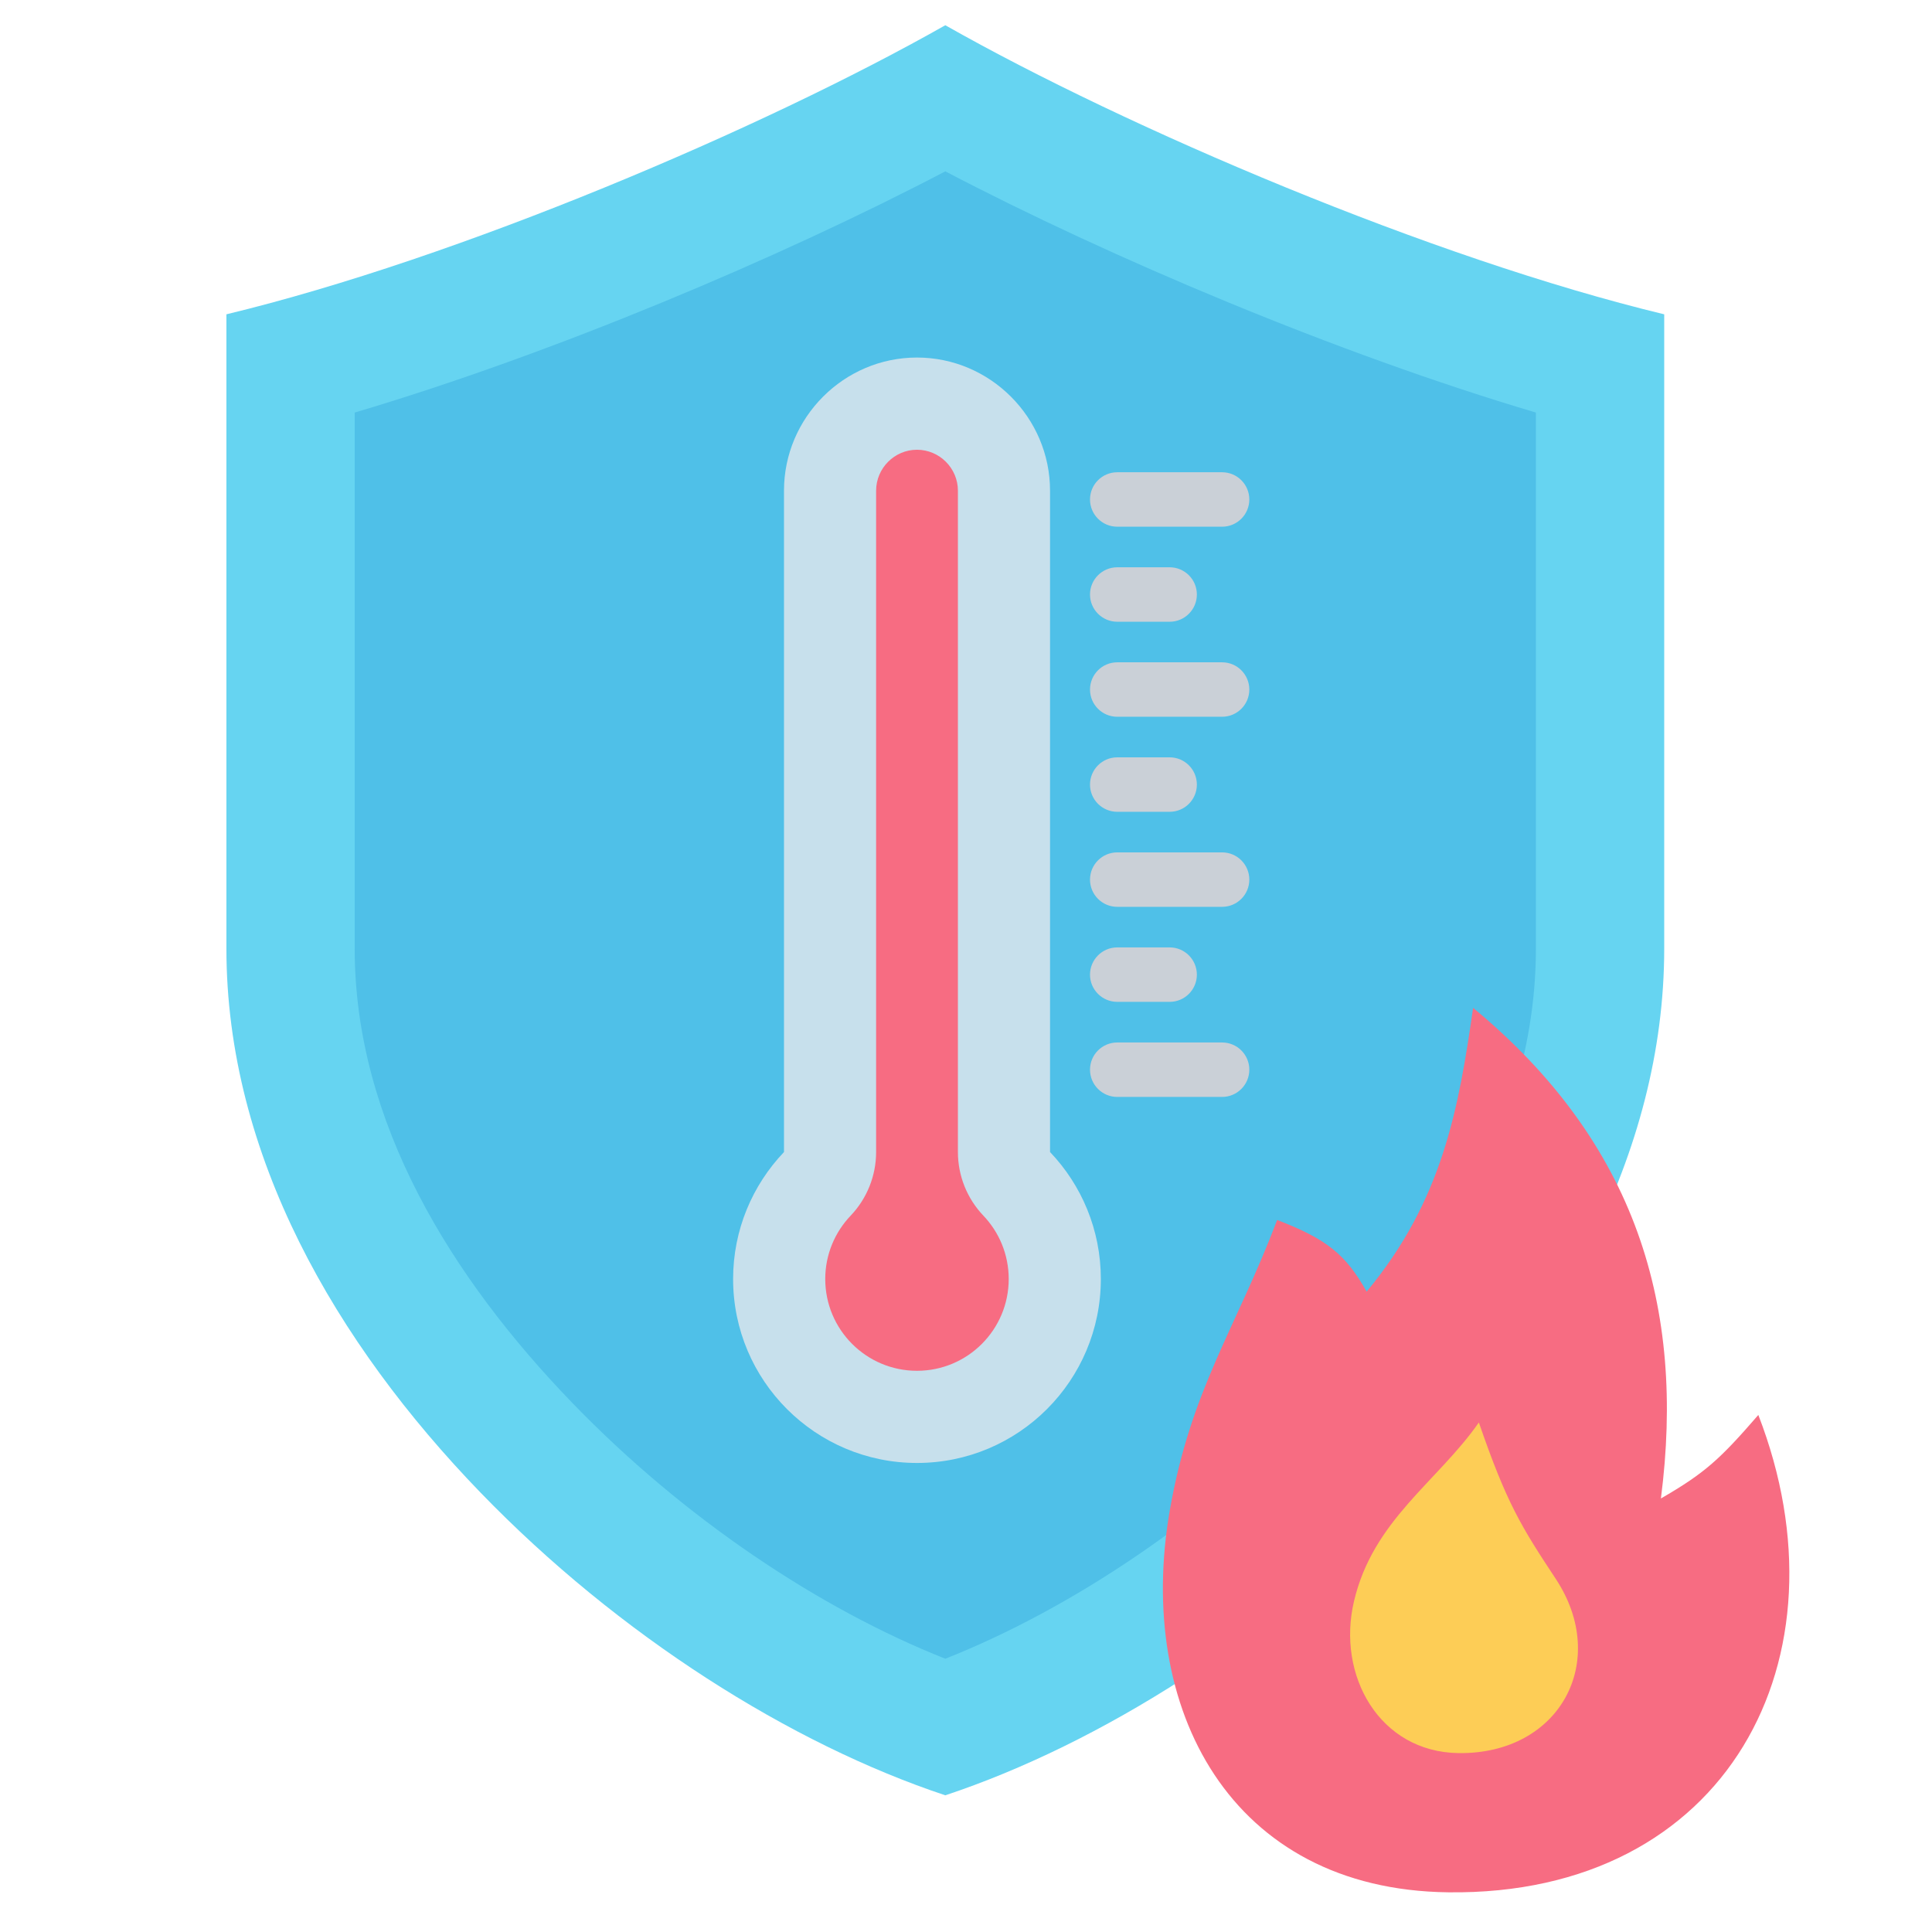
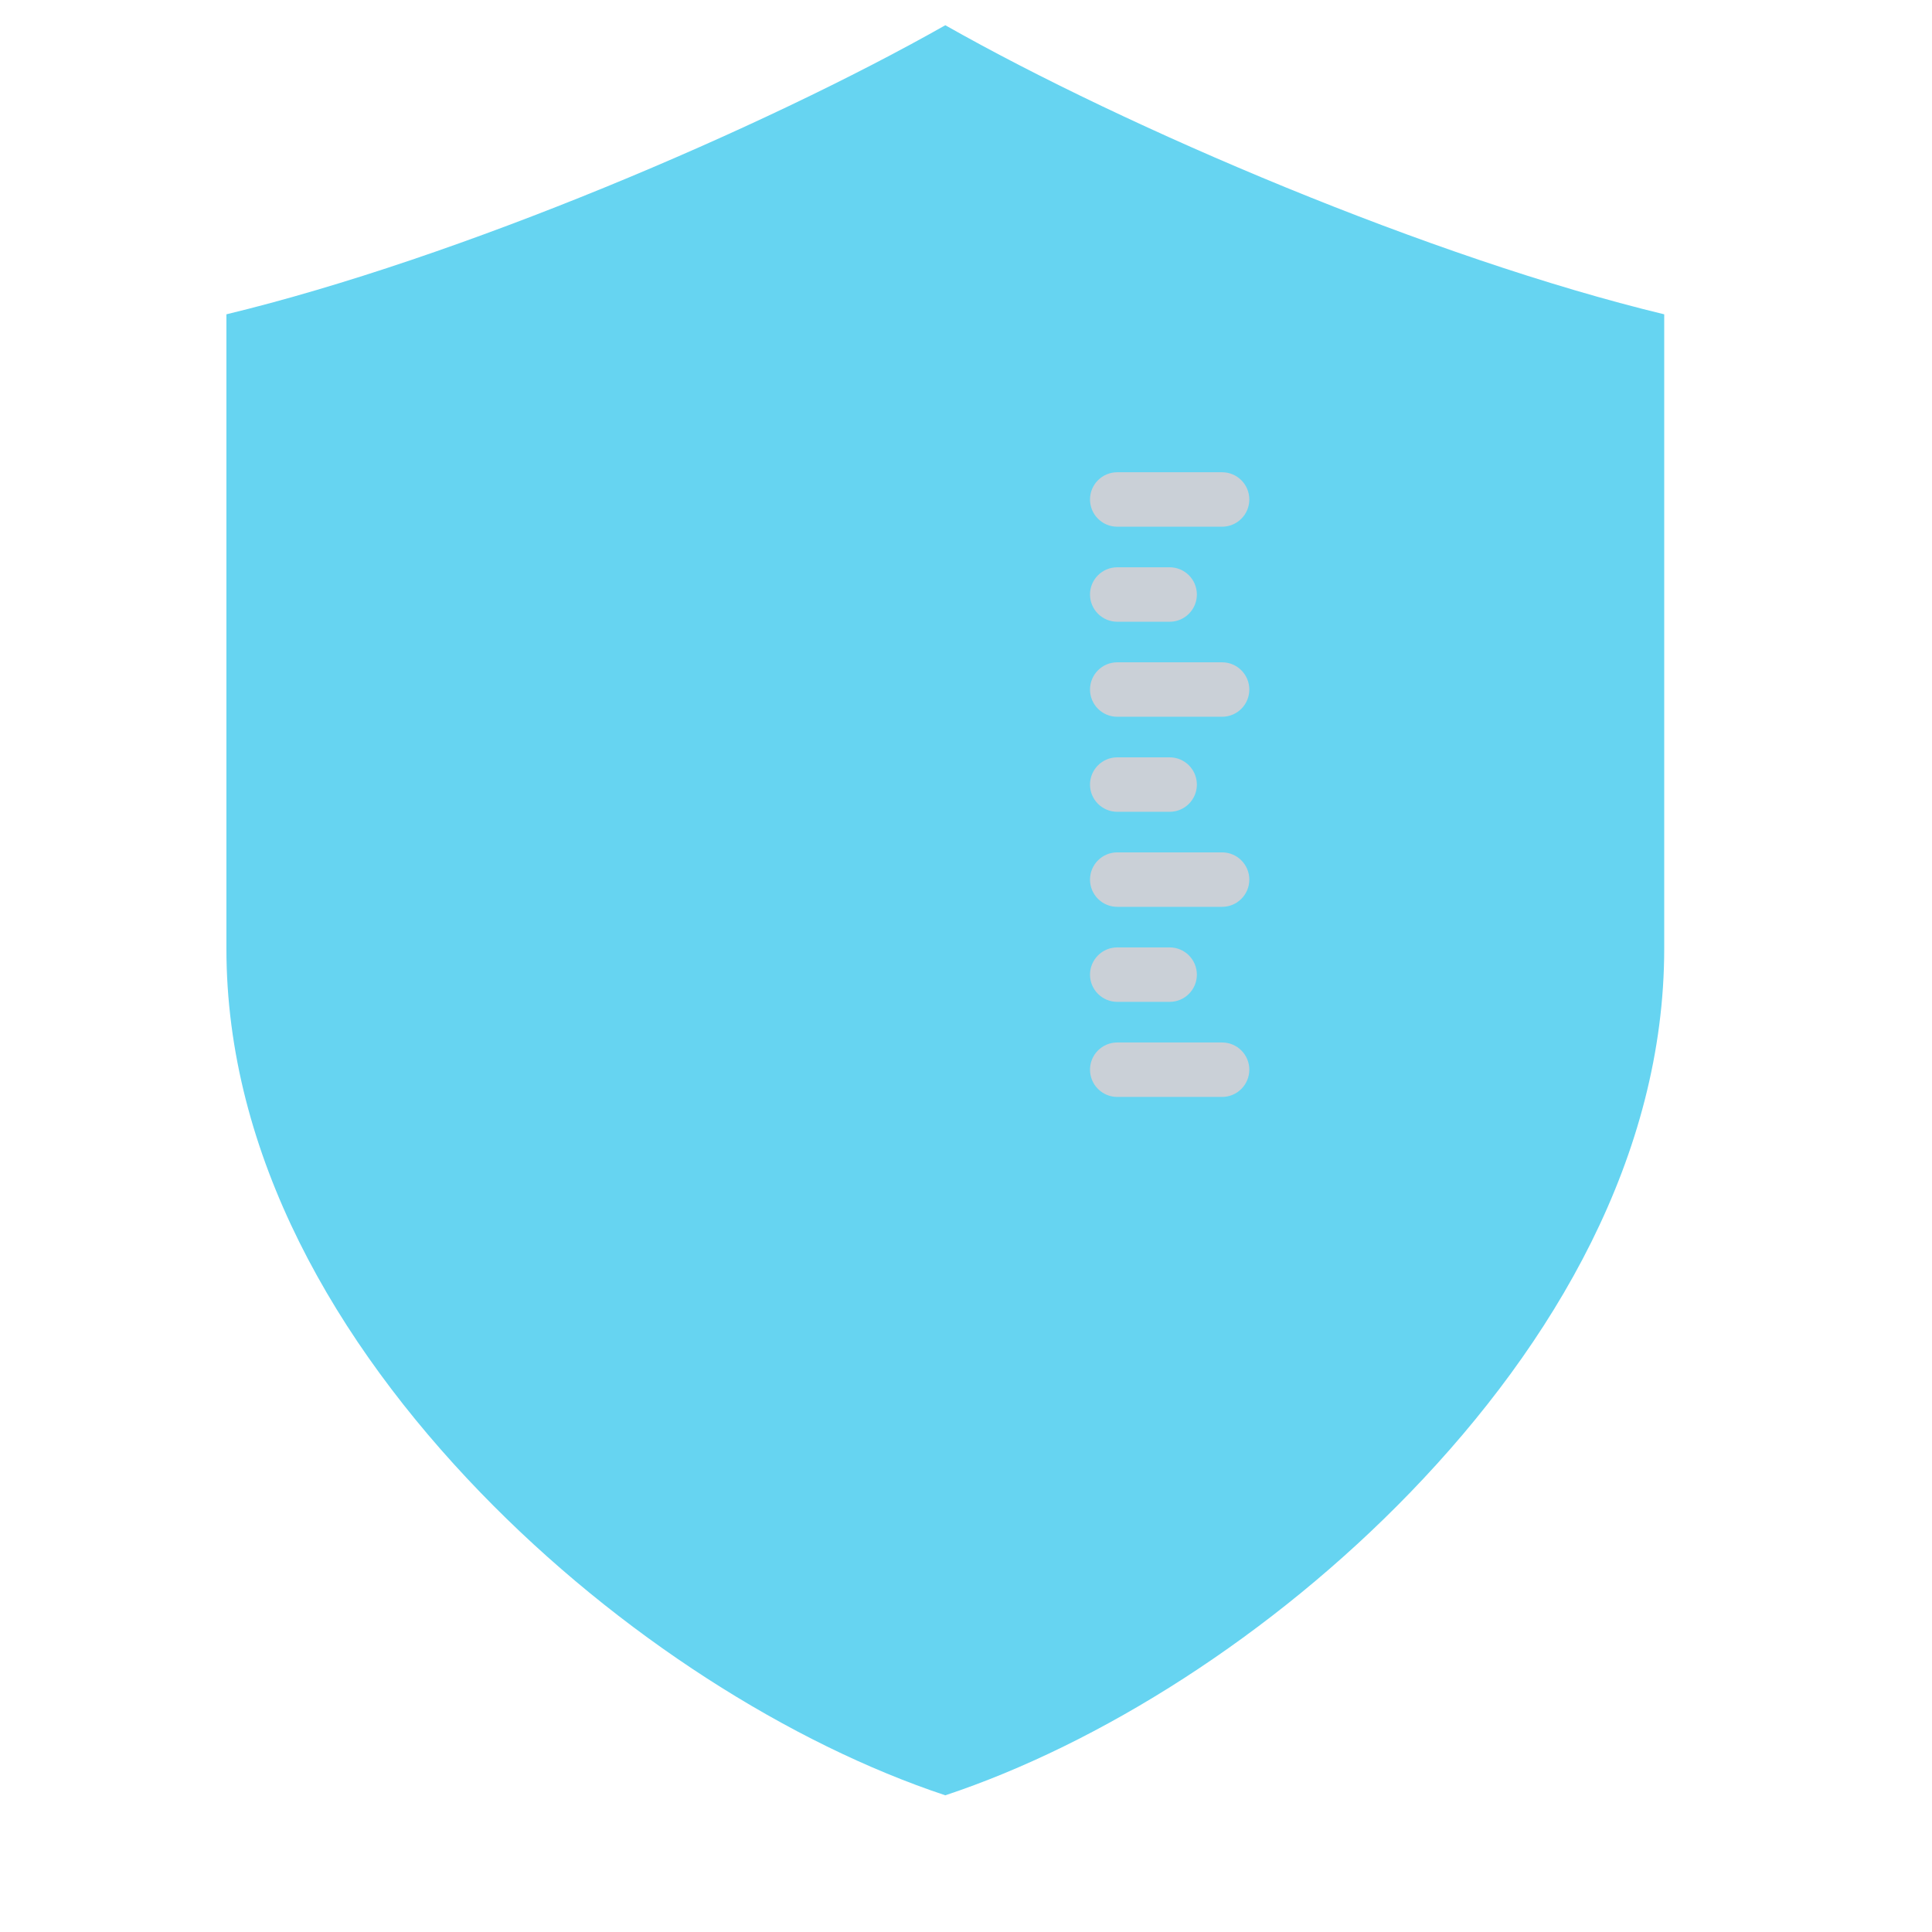
<svg xmlns="http://www.w3.org/2000/svg" version="1.2" preserveAspectRatio="xMidYMid meet" height="250" viewBox="0 0 187.5 187.5" zoomAndPan="magnify" width="250">
  <defs>
    <clipPath id="f136bd3f8d">
      <path d="M 21.973 2.34 L 162 2.34 L 162 175 L 21.973 175 Z M 21.973 2.34" />
    </clipPath>
  </defs>
  <g id="4024fc5b29">
    <g clip-path="url(#f136bd3f8d)" clip-rule="nonzero">
      <path d="M 91.742 2.449 C 109.414 12.465 138.965 25.066 161.512 30.504 C 161.512 30.504 161.512 92.059 161.512 92.059 C 161.512 112.121 150.859 130.363 136.883 144.824 C 123.441 158.734 106.734 169.254 91.742 174.234 C 76.754 169.254 60.047 158.73 46.605 144.824 C 32.625 130.359 21.973 112.121 21.973 92.059 L 21.973 30.504 C 44.516 25.066 74.066 12.465 91.742 2.449 Z M 91.742 2.449" style="stroke:none;fill-rule:evenodd;fill:#66d4f1;fill-opacity:1;" />
    </g>
-     <path d="M 149.059 40.039 L 149.059 92.059 C 149.059 108.91 139.672 124.02 127.93 136.164 C 117.133 147.336 104.008 156.117 91.742 160.98 C 79.48 156.117 66.355 147.336 55.555 136.164 C 43.812 124.016 34.422 108.91 34.422 92.059 L 34.422 40.039 C 53.695 34.324 75.766 24.996 91.742 16.629 C 107.719 24.996 129.785 34.324 149.059 40.039 Z M 149.059 40.039" style="stroke:none;fill-rule:evenodd;fill:#4fc0e8;fill-opacity:1;" />
-     <path d="M 88.992 34.699 C 96.094 34.699 101.906 40.52 101.906 47.621 L 101.906 111.805 C 104.961 115.008 106.836 119.352 106.836 124.129 C 106.836 133.988 98.848 141.98 88.992 141.98 C 79.141 141.98 71.148 133.988 71.148 124.129 C 71.148 119.352 73.031 115.008 76.086 111.805 L 76.086 47.621 C 76.086 40.52 81.895 34.699 88.992 34.699 Z M 88.992 34.699" style="stroke:none;fill-rule:evenodd;fill:#c7e0ec;fill-opacity:1;" />
-     <path d="M 88.992 43.648 C 91.176 43.648 92.965 45.438 92.965 47.621 L 92.965 111.805 C 92.965 114.105 93.852 116.316 95.438 117.98 C 96.961 119.578 97.895 121.746 97.895 124.129 C 97.895 129.047 93.91 133.035 88.992 133.035 C 84.078 133.035 80.09 129.047 80.09 124.129 C 80.09 121.746 81.031 119.578 82.555 117.98 C 84.141 116.316 85.027 114.105 85.027 111.805 L 85.027 47.621 C 85.027 45.438 86.812 43.648 88.992 43.648 Z M 88.992 43.648" style="stroke:none;fill-rule:evenodd;fill:#f76c82;fill-opacity:1;" />
    <path d="M 108.43 106.457 C 106.969 106.457 105.785 105.27 105.785 103.812 C 105.785 102.355 106.969 101.172 108.43 101.172 L 118.605 101.172 C 120.062 101.172 121.246 102.355 121.246 103.812 C 121.246 105.27 120.062 106.457 118.605 106.457 Z M 108.43 97.23 C 106.969 97.23 105.785 96.047 105.785 94.59 C 105.785 93.133 106.969 91.945 108.43 91.945 L 113.516 91.945 C 114.973 91.945 116.156 93.133 116.156 94.59 C 116.156 96.047 114.973 97.23 113.516 97.23 Z M 108.43 88.008 C 106.969 88.008 105.785 86.824 105.785 85.367 C 105.785 83.906 106.969 82.723 108.43 82.723 L 118.605 82.723 C 120.062 82.723 121.246 83.906 121.246 85.367 C 121.246 86.824 120.062 88.008 118.605 88.008 Z M 108.43 78.785 C 106.969 78.785 105.785 77.602 105.785 76.145 C 105.785 74.684 106.969 73.5 108.43 73.5 L 113.516 73.5 C 114.973 73.5 116.156 74.684 116.156 76.145 C 116.156 77.602 114.973 78.785 113.516 78.785 Z M 108.43 69.562 C 106.969 69.562 105.785 68.379 105.785 66.922 C 105.785 65.461 106.969 64.277 108.43 64.277 L 118.605 64.277 C 120.062 64.277 121.246 65.461 121.246 66.922 C 121.246 68.379 120.062 69.562 118.605 69.562 Z M 108.43 60.34 C 106.969 60.34 105.785 59.156 105.785 57.695 C 105.785 56.238 106.969 55.055 108.43 55.055 L 113.516 55.055 C 114.973 55.055 116.156 56.238 116.156 57.695 C 116.156 59.156 114.973 60.34 113.516 60.34 Z M 108.43 51.117 C 106.969 51.117 105.785 49.934 105.785 48.473 C 105.785 47.016 106.969 45.832 108.43 45.832 L 118.605 45.832 C 120.062 45.832 121.246 47.016 121.246 48.473 C 121.246 49.934 120.062 51.117 118.605 51.117 Z M 108.43 51.117" style="stroke:none;fill-rule:evenodd;fill:#cad0d7;fill-opacity:1;" />
-     <path d="M 161.191 145.426 C 163.578 126.926 158.816 110.914 142.965 97.812 C 141.562 107.578 140.016 116.465 132.633 125.352 C 130.586 121.711 128.734 120.246 123.949 118.398 C 119.902 129.039 115.574 134.844 113.527 146.586 C 110.184 165.82 119.414 183.387 140.543 183.648 C 167.637 183.988 179.789 160.918 170.645 137.32 C 166.941 141.598 165.477 142.953 161.191 145.426 Z M 161.191 145.426" style="stroke:none;fill-rule:evenodd;fill:#f76c82;fill-opacity:1;" />
-     <path d="M 143.523 138.051 C 139.48 143.832 133.258 147.527 131.406 155.395 C 129.703 162.598 133.875 170.035 141.551 170.137 C 151.395 170.266 156.258 161.207 150.98 153.219 C 147.629 148.148 146.223 145.891 143.523 138.051 Z M 143.523 138.051" style="stroke:none;fill-rule:evenodd;fill:#fdcd56;fill-opacity:1;" />
  </g>
</svg>